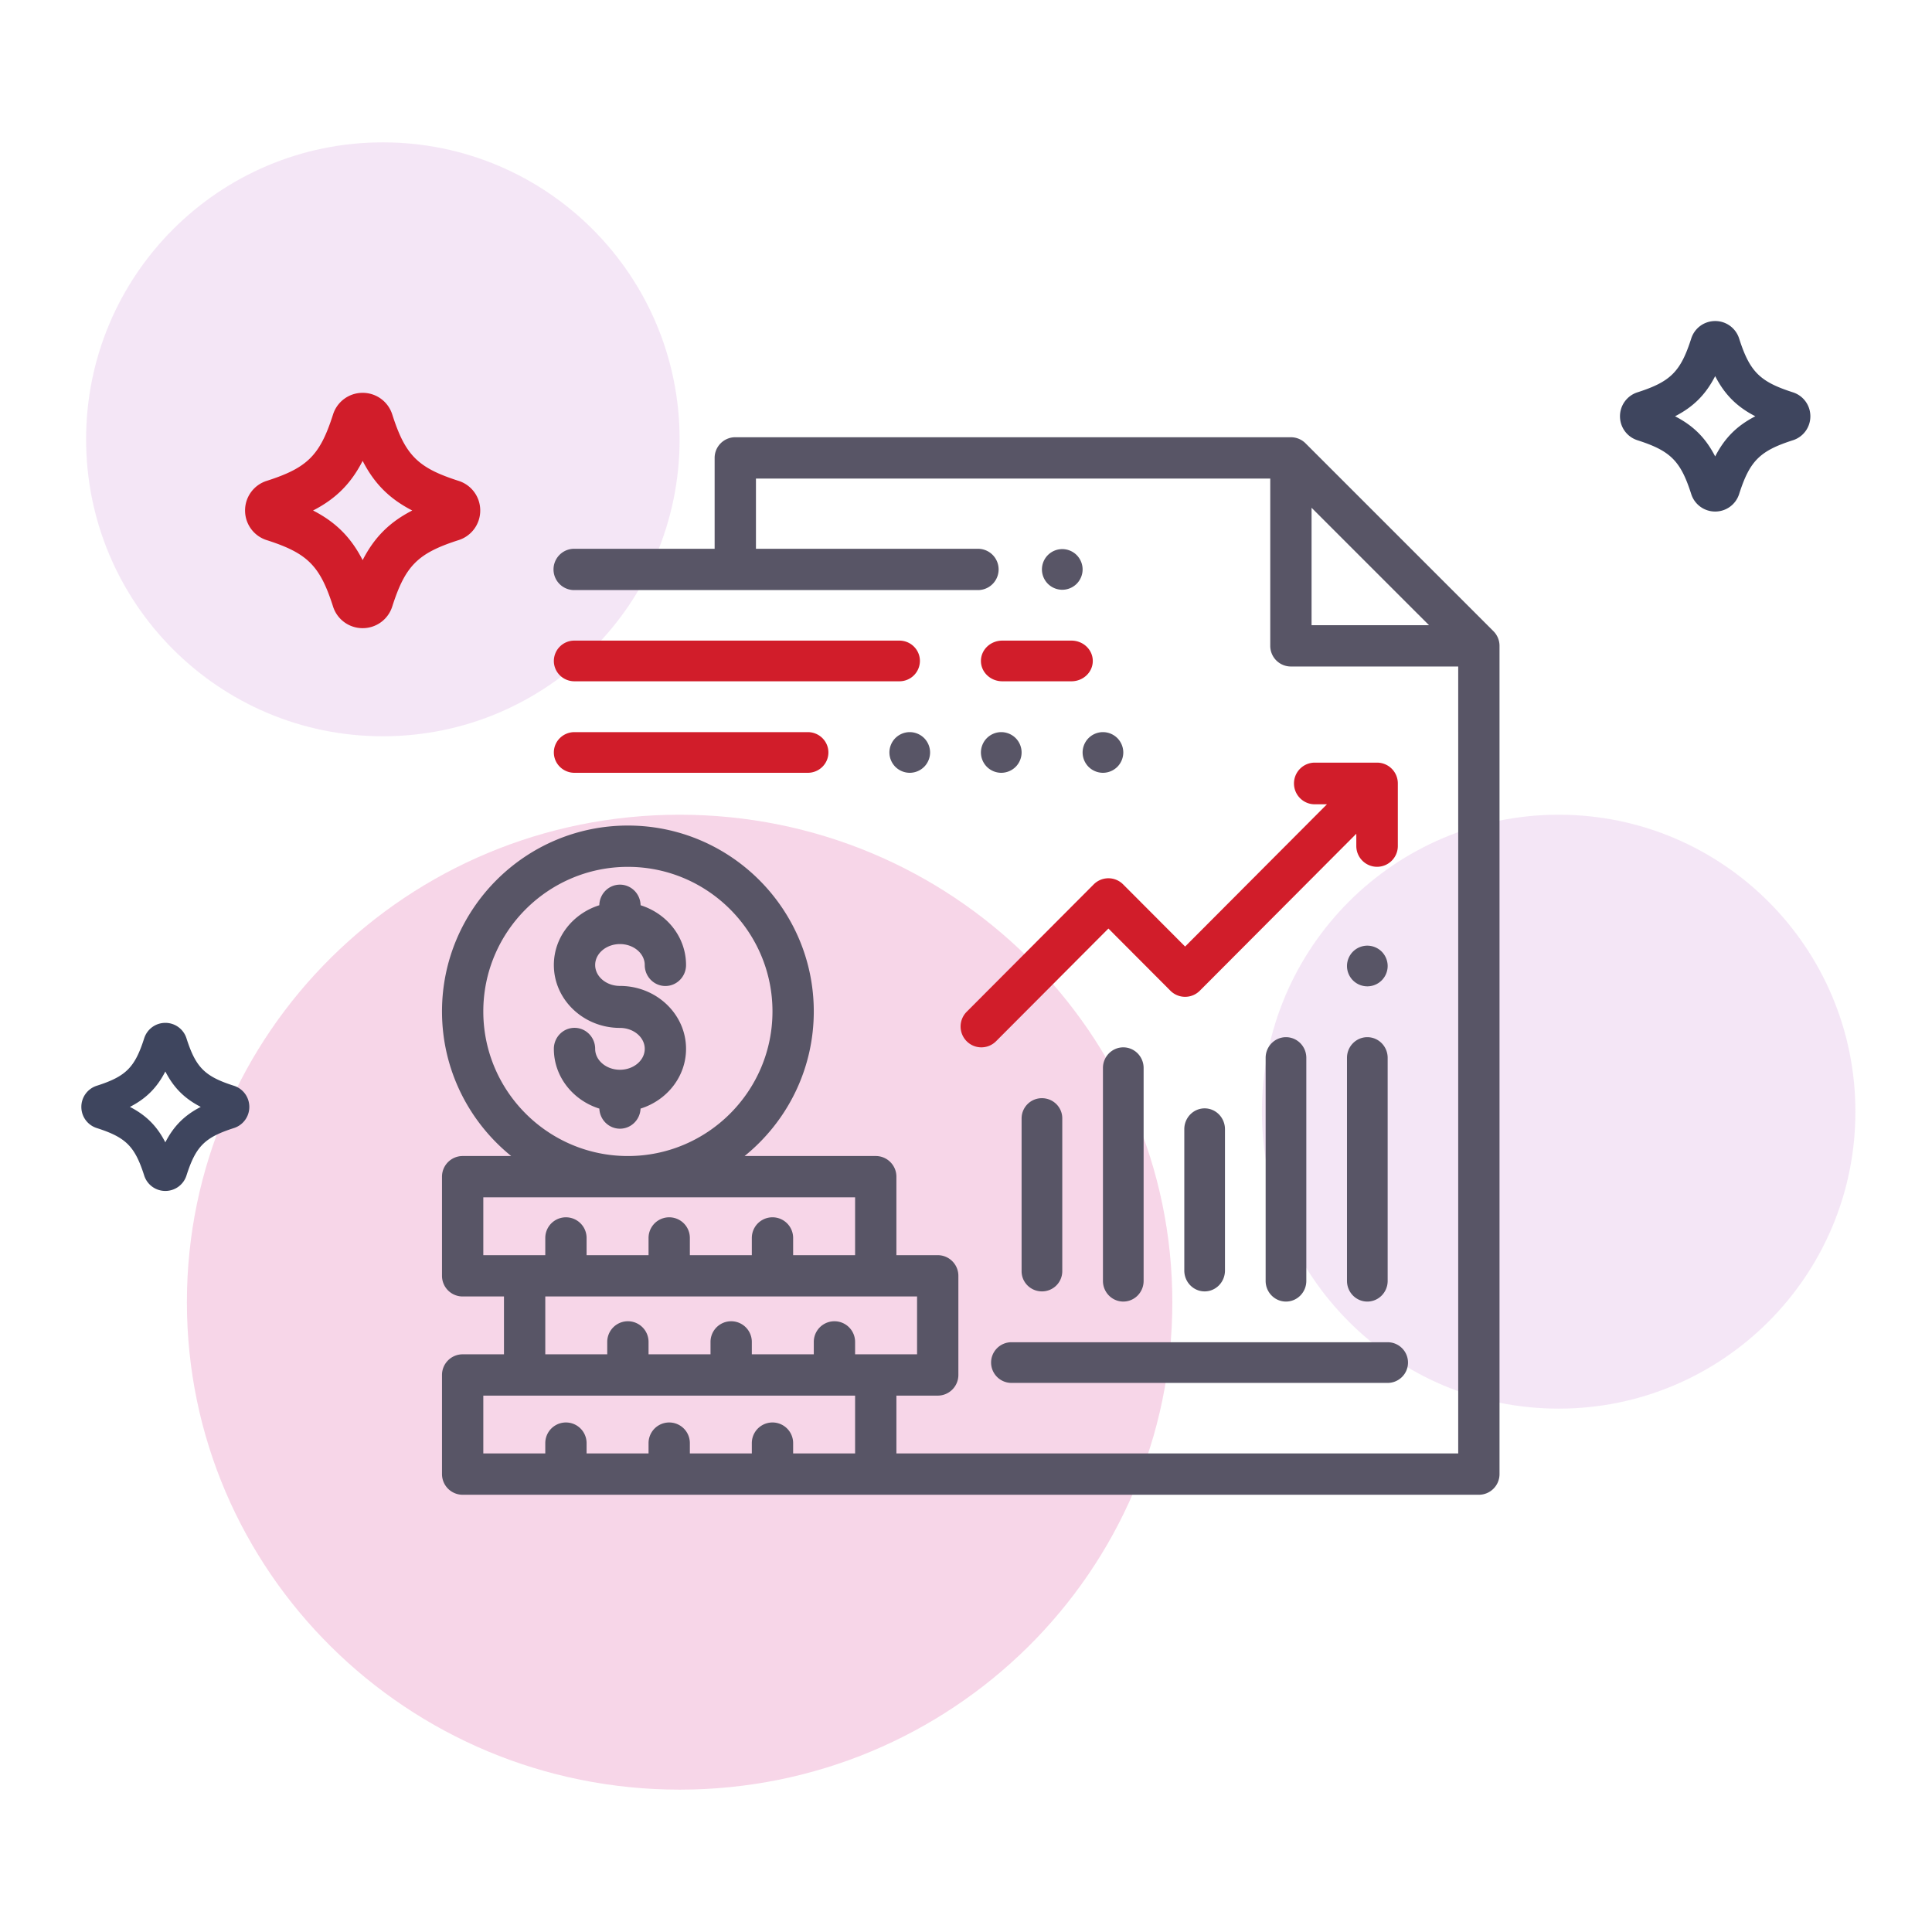
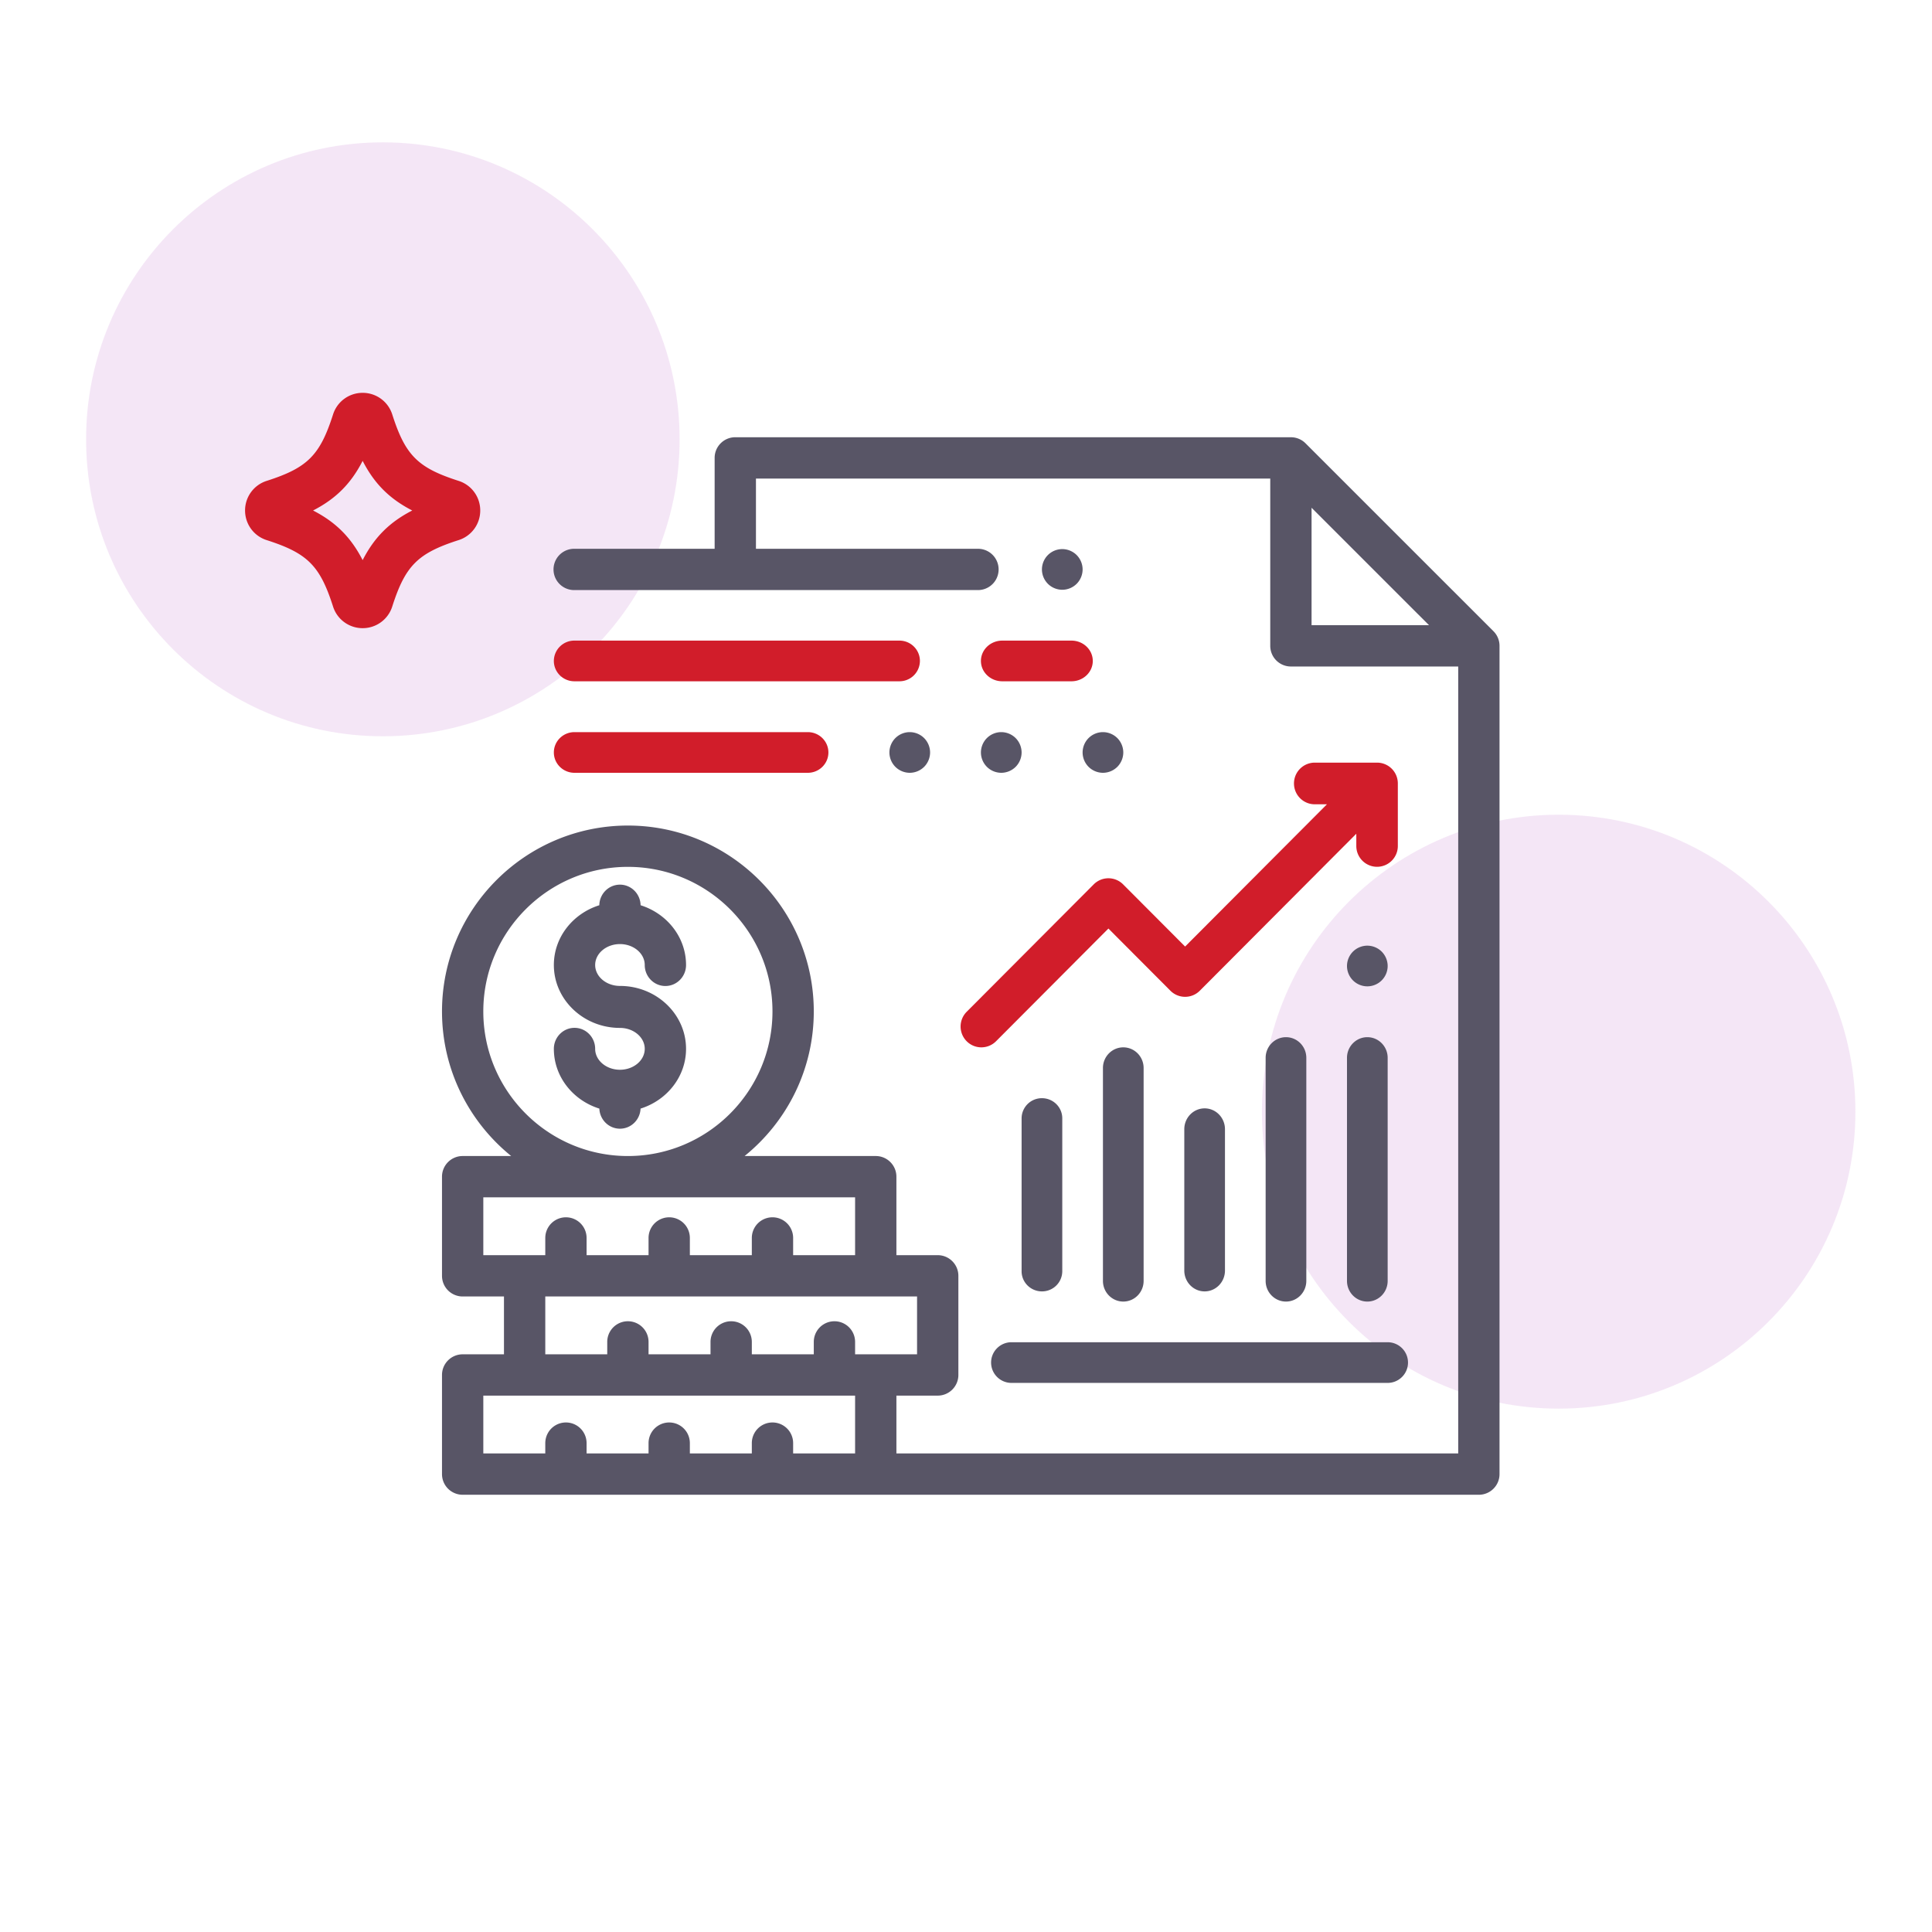
<svg xmlns="http://www.w3.org/2000/svg" width="190" height="190" viewBox="0 0 190 190">
  <g fill="none" fill-rule="evenodd">
    <path fill="#EACFEF" fill-opacity=".5" d="M66.835 43.204c0 16.129-13.066 29.204-29.183 29.204-16.118 0-29.184-13.075-29.184-29.204S21.534 14 37.652 14c16.117 0 29.183 13.075 29.183 29.204m115.633 66.123c0 16.128-13.066 29.204-29.183 29.204-16.118 0-29.184-13.076-29.184-29.204 0-16.13 13.066-29.205 29.184-29.205 16.117 0 29.183 13.076 29.183 29.205" />
-     <path fill="#EC98C6" fill-opacity=".4" d="M115.291 128.061c0 26.476-21.694 47.939-48.456 47.939-26.76 0-48.455-21.463-48.455-47.939s21.694-47.939 48.455-47.939c26.762 0 48.456 21.463 48.456 47.94" />
-     <path fill="#3E455E" d="M16.26 105.372c.82 1.6 1.884 2.663 3.483 3.485-1.6.822-2.662 1.885-3.484 3.486-.82-1.6-1.884-2.664-3.483-3.486 1.6-.822 2.662-1.885 3.484-3.485m-6.744 5.565c2.873.92 3.745 1.793 4.665 4.668a2.175 2.175 0 002.079 1.517c.952 0 1.788-.61 2.078-1.517.92-2.875 1.792-3.748 4.665-4.668a2.176 2.176 0 001.516-2.08c0-.953-.61-1.79-1.516-2.08-2.873-.92-3.745-1.793-4.665-4.668a2.176 2.176 0 00-2.078-1.517c-.953 0-1.789.61-2.08 1.517-.919 2.875-1.79 3.748-4.664 4.668A2.176 2.176 0 008 108.857c0 .953.61 1.79 1.516 2.08m159.161-73.949c.93 1.814 2.136 3.02 3.948 3.95-1.813.932-3.017 2.137-3.948 3.95-.93-1.813-2.135-3.018-3.947-3.95 1.812-.93 3.017-2.136 3.947-3.95m-7.642 6.308c3.256 1.043 4.244 2.032 5.286 5.29a2.465 2.465 0 002.356 1.72c1.08 0 2.027-.691 2.356-1.72 1.042-3.258 2.03-4.247 5.286-5.29a2.466 2.466 0 001.719-2.357c0-1.08-.69-2.028-1.719-2.357-3.256-1.043-4.244-2.032-5.286-5.29a2.466 2.466 0 00-2.356-1.72c-1.08 0-2.027.691-2.355 1.72-1.043 3.258-2.03 4.247-5.287 5.29a2.467 2.467 0 00-1.719 2.357c0 1.08.691 2.028 1.72 2.357" />
    <path fill="#585566" fill-rule="nonzero" d="M126.953 43c.538 0 1.055.214 1.436.595l18.484 18.482c.381.38.595.897.595 1.436v81.456c0 1.121-.909 2.031-2.03 2.031H45.5a2.031 2.031 0 01-2.032-2.031v-9.75c0-1.122.91-2.031 2.032-2.031h4.062V127.5H45.5a2.031 2.031 0 01-2.032-2.031v-9.75c0-1.122.91-2.031 2.032-2.031h4.773c-4.147-3.355-6.805-8.482-6.805-14.22 0-10.08 8.201-18.28 18.282-18.28 10.08 0 18.28 8.2 18.28 18.28 0 5.738-2.656 10.865-6.804 14.22h12.899c1.121 0 2.03.91 2.03 2.03v7.72h4.063c1.122 0 2.032.91 2.032 2.03v9.75c0 1.122-.91 2.032-2.032 2.032h-4.062v5.688h55.25V65.546h-16.453a2.031 2.031 0 01-2.032-2.031V47.063H74.343v6.906h21.834a2.031 2.031 0 010 4.062H56.466a2.031 2.031 0 010-4.062H70.28V45.03c0-1.121.91-2.031 2.031-2.031zm-42.86 94.25H47.531v5.688h6.094v-1.016a2.031 2.031 0 014.062 0v1.016h6.094v-1.016a2.031 2.031 0 014.062 0v1.016h6.094v-1.016a2.031 2.031 0 014.063 0v1.016h6.093v-5.688zm52.37-5.25c1.108 0 2.005.896 2.005 2s-.897 2-2.005 2h-36.99a2.003 2.003 0 01-2.005-2c0-1.104.898-2 2.005-2zm-46.276-4.5H53.625v5.688h6.093v-1.22a2.031 2.031 0 014.063 0v1.22h6.094v-1.22a2.031 2.031 0 014.062 0v1.22h6.094v-1.22a2.031 2.031 0 014.062 0v1.22h6.094V127.5zm20.281-24.5c1.105 0 2 .91 2 2.032v20.936c0 1.122-.895 2.032-2 2.032-1.104 0-2-.91-2-2.032v-20.936c0-1.122.896-2.032 2-2.032zm24-1c1.105 0 2 .91 2 2.032v21.936c0 1.122-.895 2.032-2 2.032-1.104 0-2-.91-2-2.032v-21.936c0-1.122.896-2.032 2-2.032zm-8 0c1.105 0 2 .91 2 2.032v21.936c0 1.122-.895 2.032-2 2.032-1.104 0-2-.91-2-2.032v-21.936c0-1.122.896-2.032 2-2.032zm-8 7c1.105 0 2 .919 2 2.052v13.896c0 1.133-.895 2.052-2 2.052-1.104 0-2-.919-2-2.052v-13.896c0-1.133.896-2.052 2-2.052zm-16-1c1.105 0 2 .886 2 1.98v15.04a1.99 1.99 0 01-2 1.98c-1.104 0-2-.886-2-1.98v-15.04a1.99 1.99 0 012-1.98zm-18.375 9.75H47.531v5.688h6.094v-1.693a2.031 2.031 0 014.062 0v1.692h6.094v-1.692a2.031 2.031 0 014.062 0v1.692h6.094v-1.692a2.031 2.031 0 014.063 0v1.692h6.093v-5.687zM61.75 85.25c-7.84 0-14.22 6.379-14.22 14.219s6.38 14.219 14.22 14.219c7.84 0 14.218-6.379 14.218-14.22 0-7.84-6.378-14.218-14.218-14.218zM60.968 87c1.109 0 2.009.904 2.03 2.025 2.593.814 4.47 3.14 4.47 5.877 0 1.14-.909 2.065-2.03 2.065-1.123 0-2.032-.925-2.032-2.065 0-1.135-1.094-2.058-2.438-2.058s-2.437.923-2.437 2.058c0 1.134 1.093 2.058 2.437 2.058 3.584 0 6.5 2.775 6.5 6.187 0 2.738-1.879 5.064-4.473 5.877-.046 1.099-.934 1.976-2.027 1.976-1.092 0-1.98-.877-2.026-1.976-2.595-.813-4.474-3.14-4.474-5.877 0-1.14.91-2.065 2.032-2.065 1.121 0 2.03.925 2.03 2.065 0 1.134 1.094 2.057 2.438 2.057s2.438-.923 2.438-2.057c0-1.135-1.094-2.058-2.438-2.058-3.584 0-6.5-2.776-6.5-6.187 0-2.737 1.878-5.064 4.471-5.877.02-1.121.92-2.025 2.03-2.025zm73.5 6c.526 0 1.042.214 1.414.586.372.374.586.888.586 1.416a2.003 2.003 0 01-2 1.998 2.006 2.006 0 01-1.414-.586 2.01 2.01 0 01-.586-1.412c0-.528.214-1.042.586-1.416a2.014 2.014 0 011.414-.586zm-45-21c.526 0 1.042.214 1.414.586.372.372.586.888.586 1.414 0 .526-.214 1.042-.586 1.414a2.014 2.014 0 01-1.414.586 2.015 2.015 0 01-1.414-.586A2.014 2.014 0 0187.468 74c0-.526.214-1.042.586-1.414A2.014 2.014 0 0189.468 72zm9 0c.526 0 1.042.214 1.414.586.372.372.586.888.586 1.414 0 .526-.214 1.042-.586 1.414a2.014 2.014 0 01-1.414.586 2.015 2.015 0 01-1.414-.586A2.014 2.014 0 0196.468 74c0-.526.214-1.042.586-1.414A2.014 2.014 0 0198.468 72zm10 0c.526 0 1.042.214 1.414.586.372.372.586.888.586 1.414 0 .526-.214 1.042-.586 1.414a2.014 2.014 0 01-1.414.586 2.015 2.015 0 01-1.414-.586 2.014 2.014 0 01-.586-1.414c0-.526.214-1.042.586-1.414a2.014 2.014 0 011.414-.586zm20.516-22.065v11.55h11.551l-11.551-11.55zM104.468 54c.526 0 1.042.214 1.414.586.372.372.586.888.586 1.414 0 .526-.214 1.042-.586 1.414a2.014 2.014 0 01-1.414.586 2.014 2.014 0 01-1.414-.586 2.006 2.006 0 01-.586-1.414c0-.526.212-1.042.586-1.414a2.01 2.01 0 011.414-.586z" />
    <path fill="#D11D2A" fill-rule="nonzero" d="M88.45 63H56.487a2.01 2.01 0 00-2.019 2c0 1.104.904 2 2.019 2H88.45a2.01 2.01 0 002.018-2c0-1.104-.903-2-2.018-2zm16.92 0h-6.803c-1.16 0-2.099.896-2.099 2s.94 2 2.099 2h6.803c1.159 0 2.098-.896 2.098-2s-.939-2-2.098-2zm-25.928 9H56.495c-1.12 0-2.027.896-2.027 2s.908 2 2.027 2h22.947c1.119 0 2.026-.896 2.026-2s-.907-2-2.026-2zm55.984 3h-6.13a2.045 2.045 0 00-2.041 2.048c0 1.131.914 2.049 2.042 2.049h1.199l-13.948 13.99-6.098-6.116a2.04 2.04 0 00-2.888 0L95.067 99.503a2.053 2.053 0 000 2.897c.398.4.92.6 1.444.6.522 0 1.045-.2 1.444-.6l11.05-11.084 6.098 6.116a2.04 2.04 0 002.889 0l15.392-15.439v1.203c0 1.131.914 2.048 2.042 2.048a2.045 2.045 0 002.042-2.048v-6.148A2.045 2.045 0 00135.426 75zM35.664 45.324c1.15 2.24 2.639 3.73 4.877 4.88-2.239 1.15-3.727 2.64-4.877 4.88-1.15-2.24-2.637-3.73-4.876-4.88 2.239-1.15 3.727-2.64 4.876-4.88m-9.44 7.792c4.022 1.288 5.243 2.51 6.53 6.535a3.046 3.046 0 002.91 2.125 3.046 3.046 0 002.91-2.125c1.288-4.025 2.509-5.246 6.53-6.535h.001a3.047 3.047 0 002.123-2.912 3.047 3.047 0 00-2.123-2.912c-4.022-1.288-5.243-2.51-6.53-6.535a3.046 3.046 0 00-2.91-2.124h-.001a3.045 3.045 0 00-2.91 2.124c-1.287 4.025-2.508 5.247-6.53 6.535a3.047 3.047 0 00-2.123 2.912c0 1.335.853 2.505 2.123 2.912" />
  </g>
</svg>